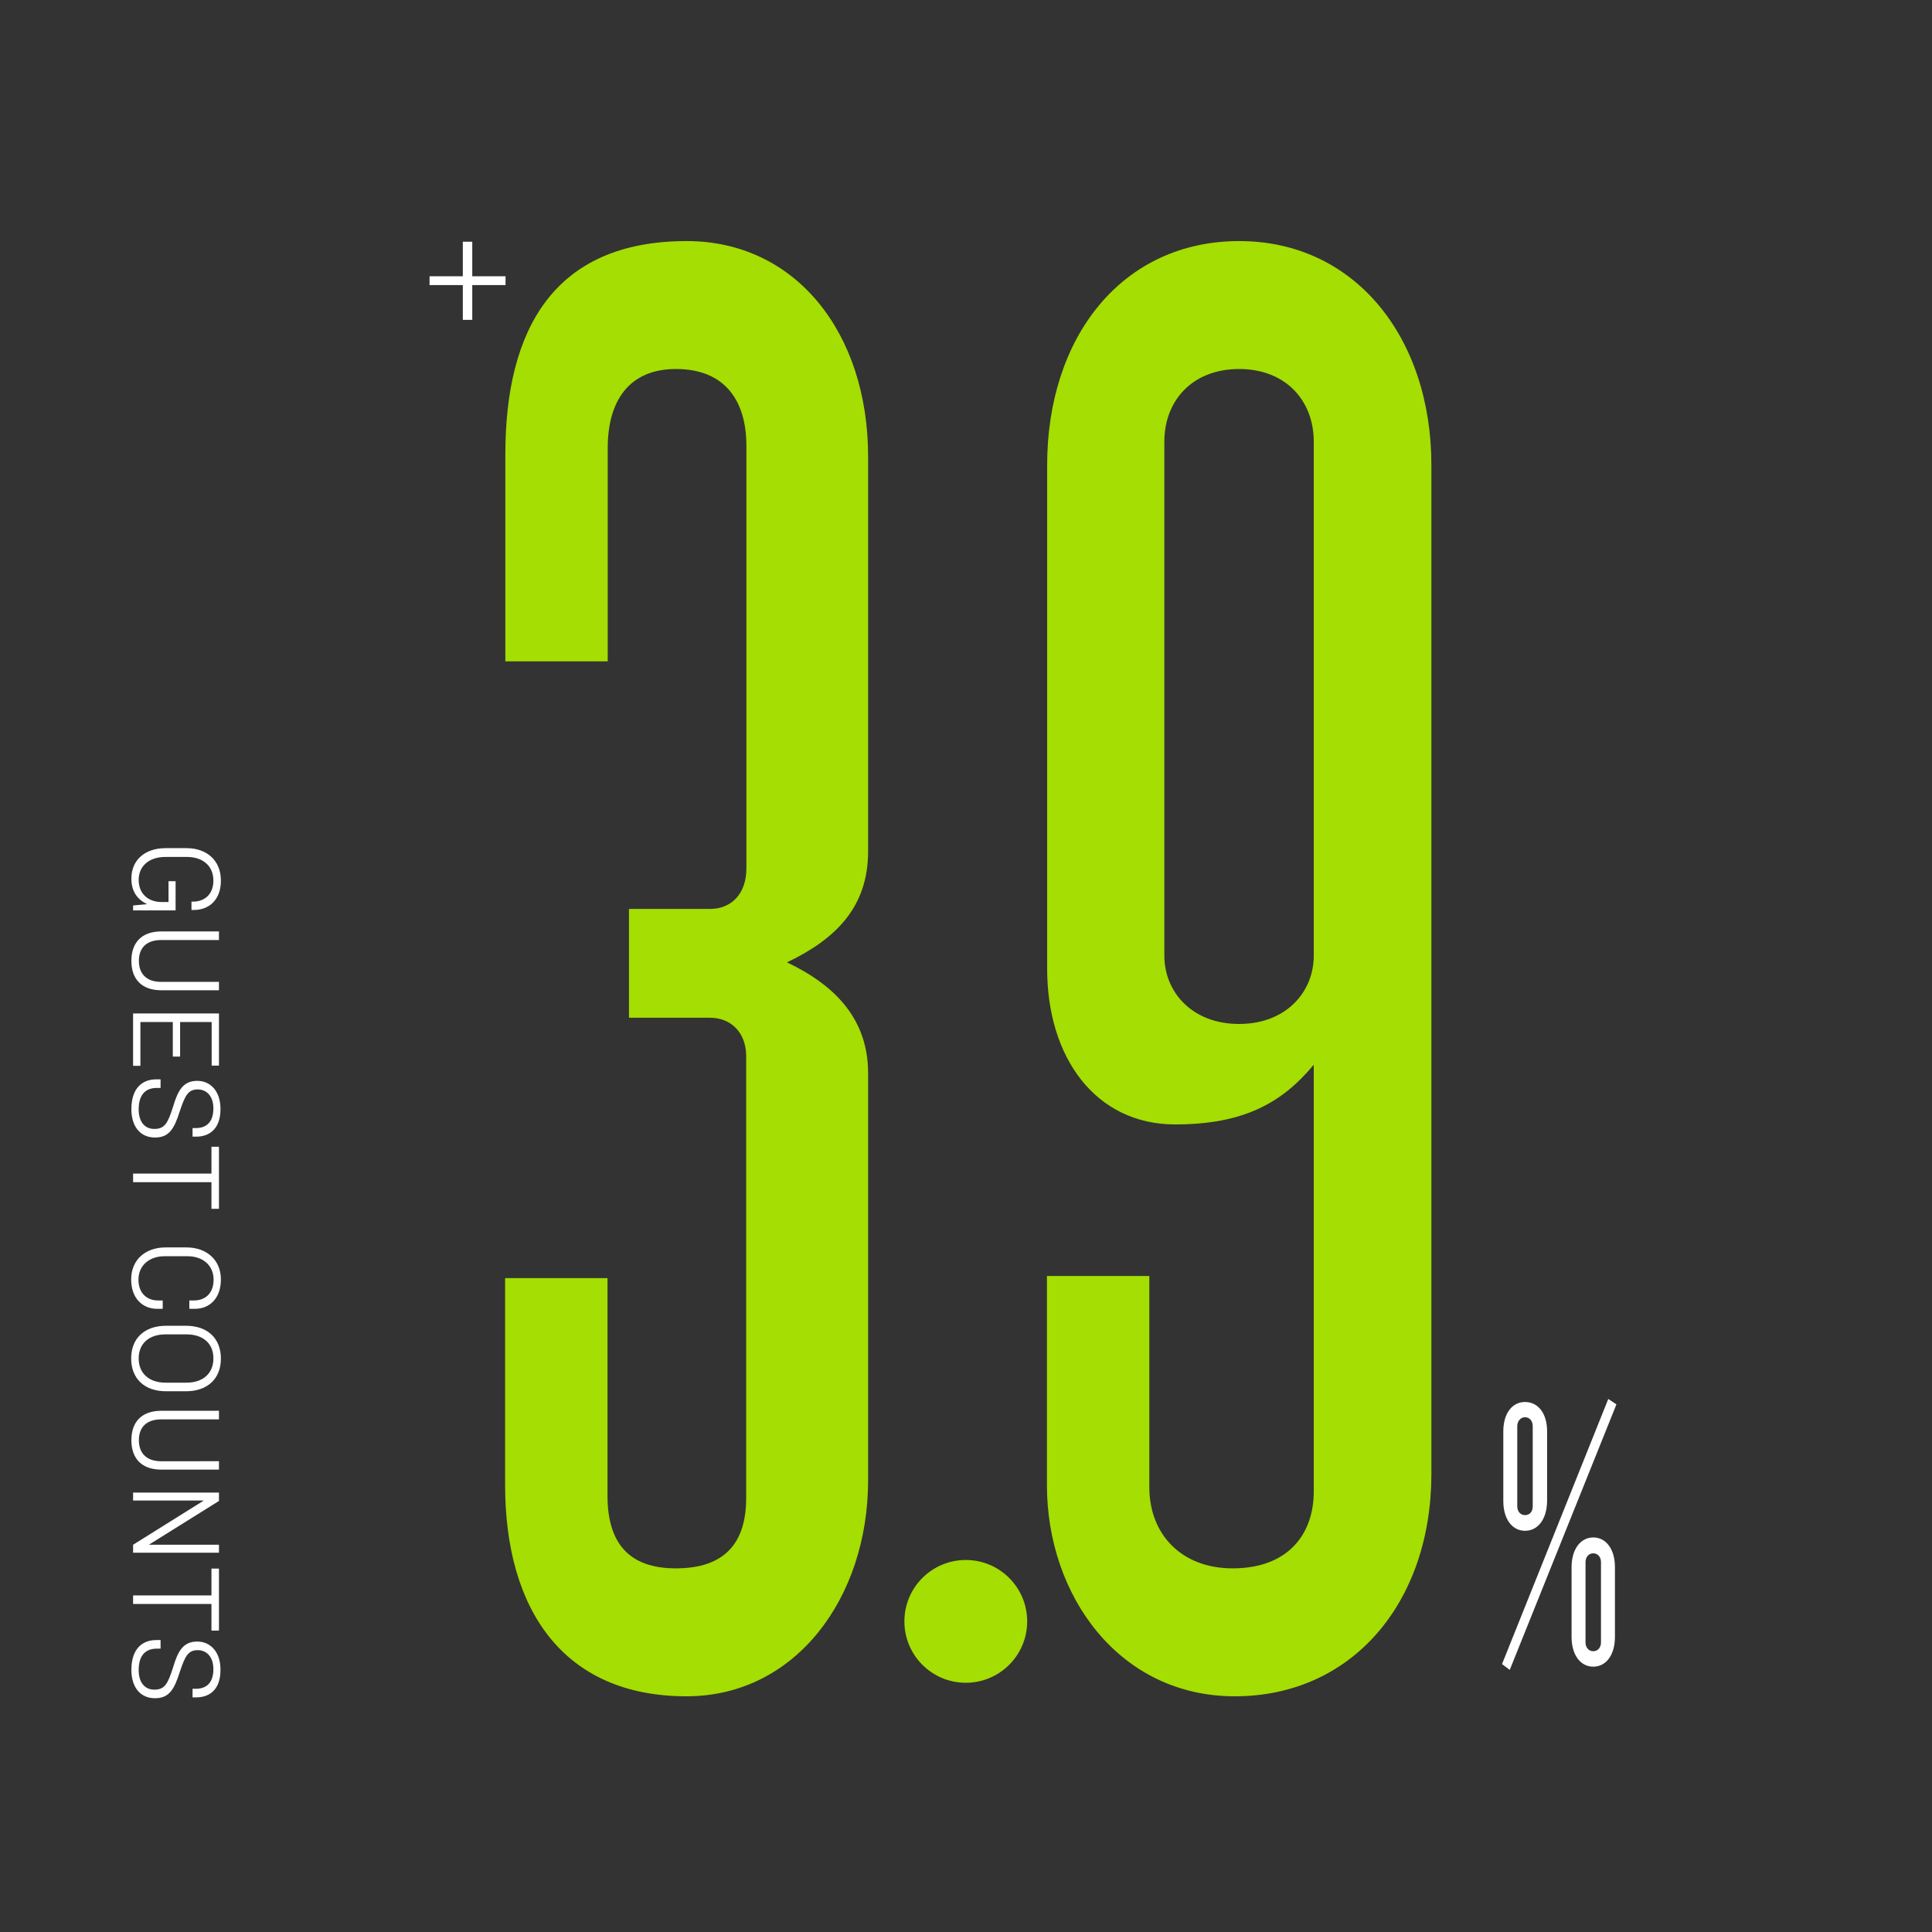
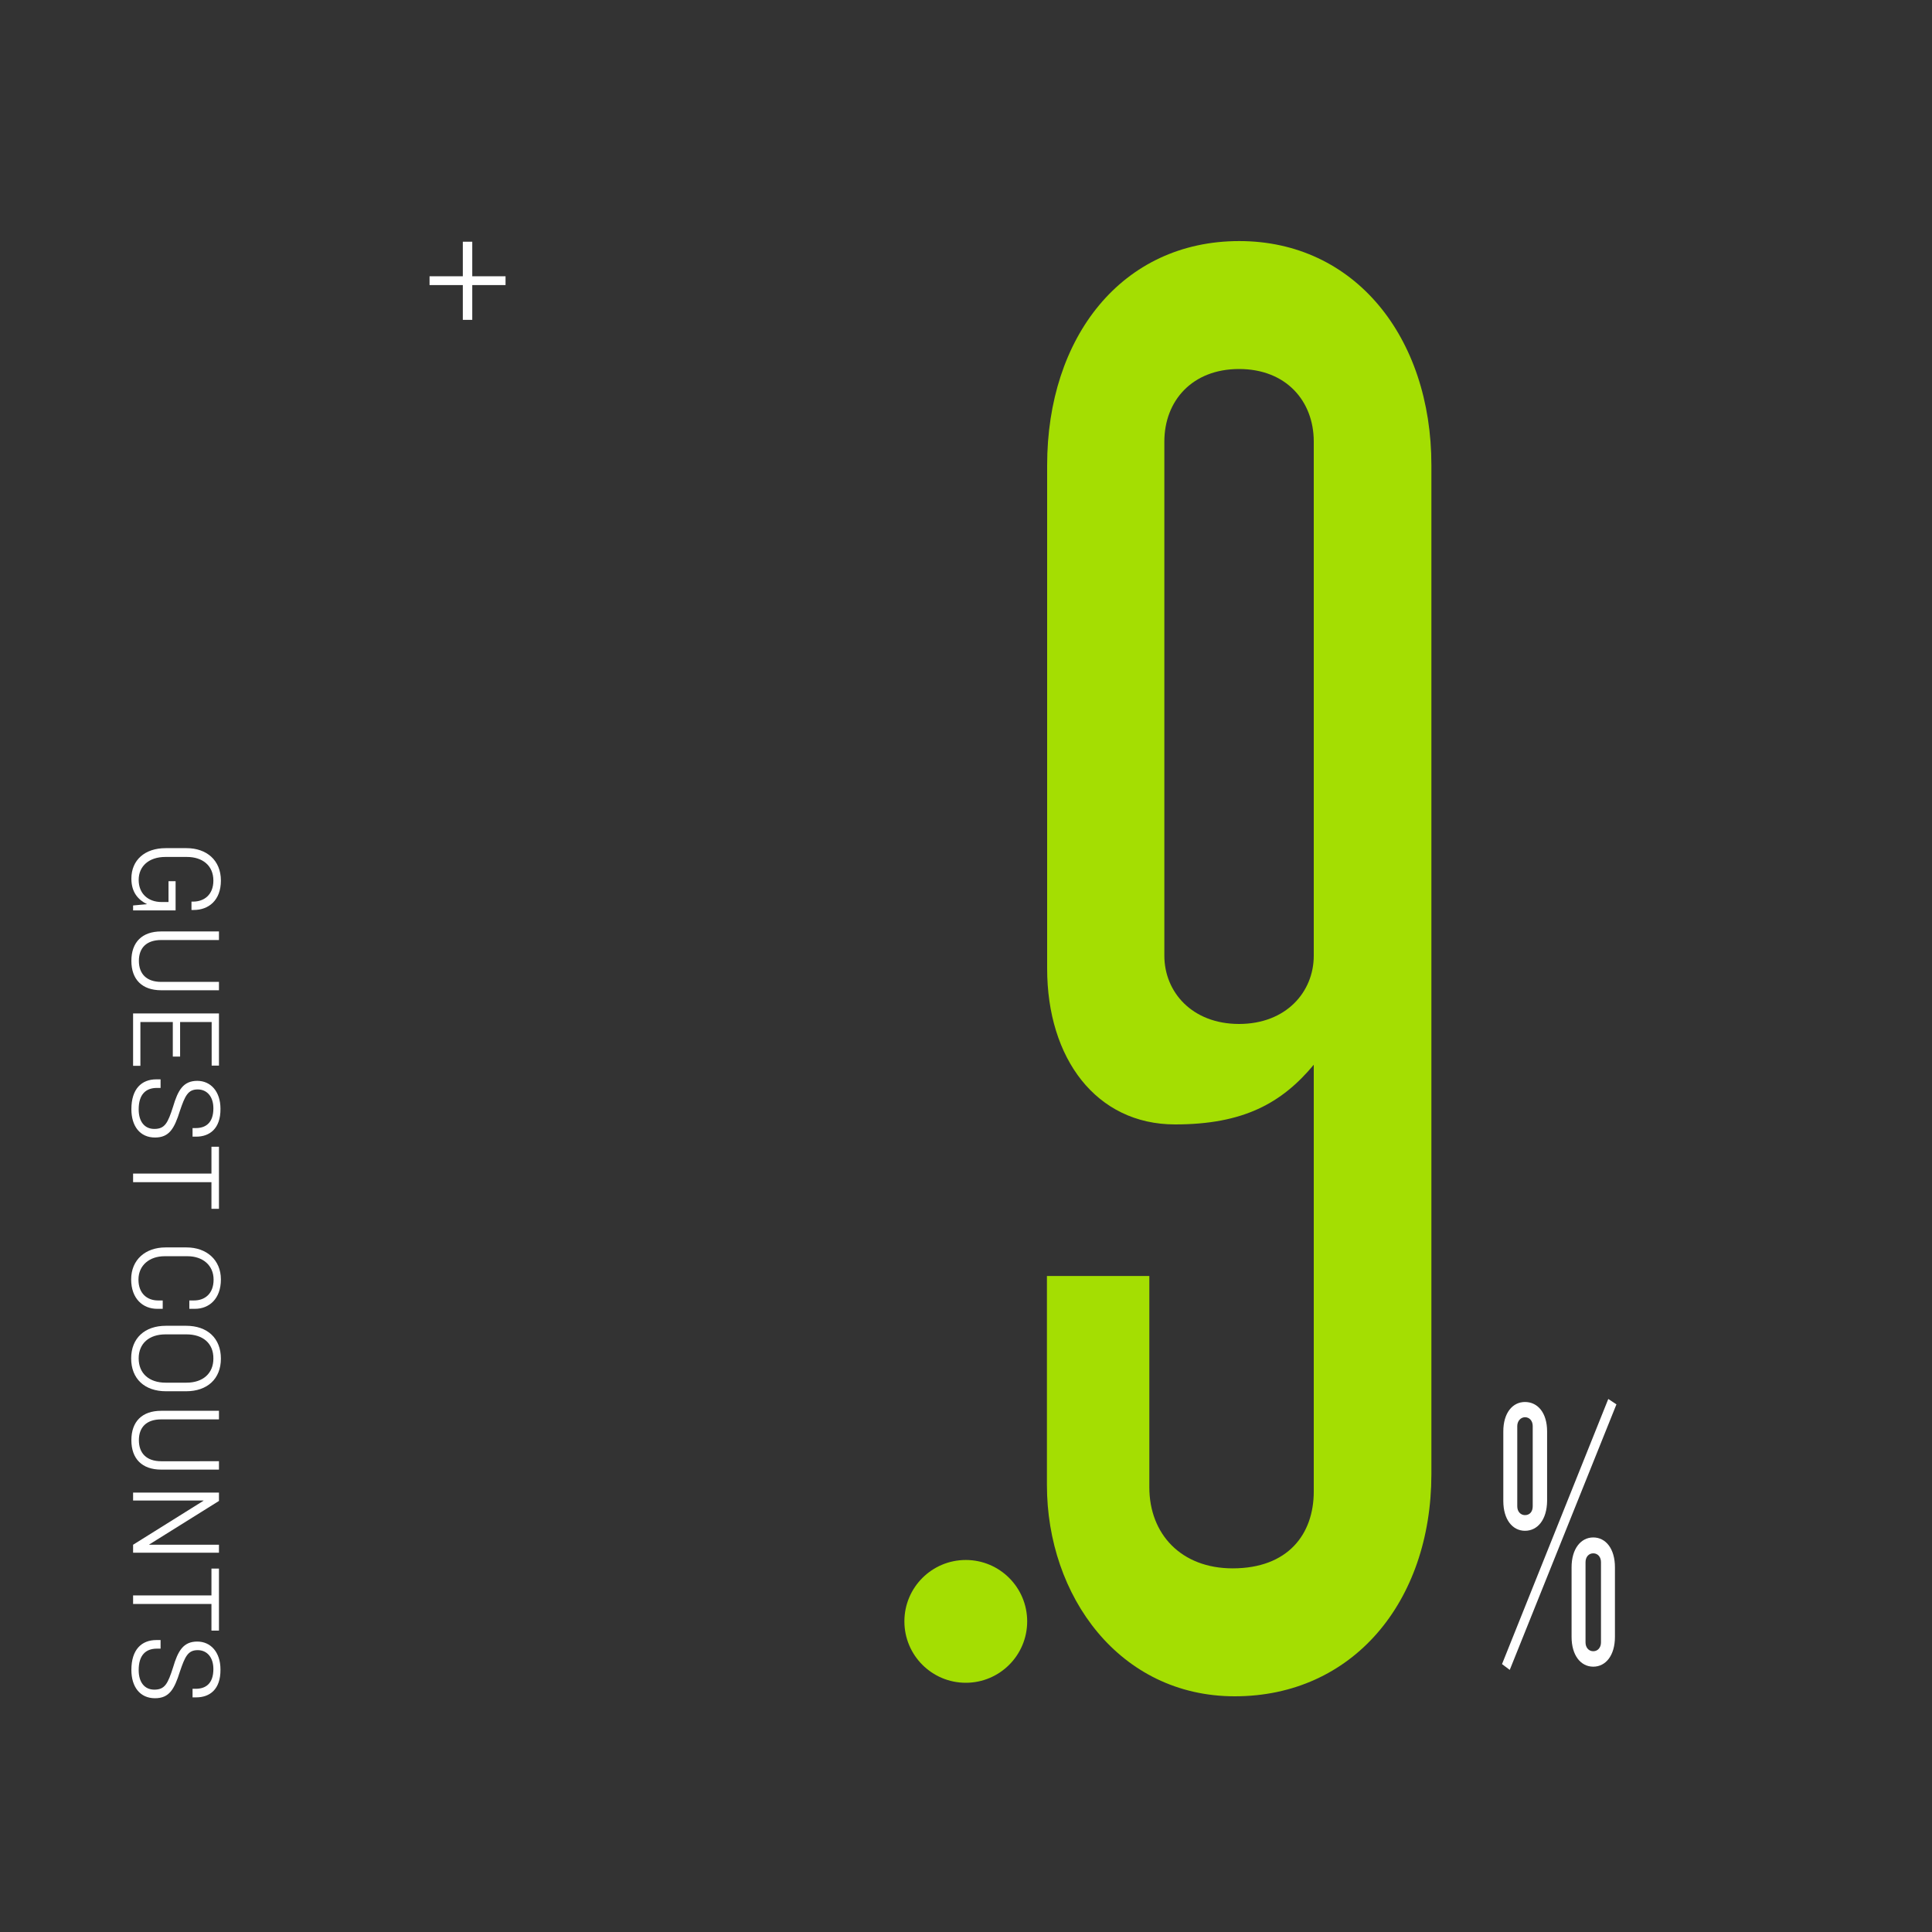
<svg xmlns="http://www.w3.org/2000/svg" version="1.1" id="Layer_1" x="0px" y="0px" viewBox="0 0 900 900" style="enable-background:new 0 0 900 900;" xml:space="preserve">
  <rect x="0" y="0" width="900" height="900" fill="#333333" stroke="none" />
  <style type="text/css">
	.st0{fill:#FFFFFF;}
	.st1{display:none;}
	.st2{display:inline;fill:#A4DE02;}
	.st3{fill:#A4DE02;}
	.st4{enable-background:new    ;}
	.st5{fill:none;}
</style>
  <g>
    <path class="st0" d="M90.3,423.9h-1.1V420H90c5,0,9.4-3.1,9.4-9.8c0-7.1-5.2-11-12.3-11H77c-7.5,0-12.4,4.2-12.4,10.7   c0,6.4,4.4,10.3,10.7,10.3h3.2v-9.7h3.3v13.6H62v-2.3l6.5-0.6c-4.1-2-7.3-5.5-7.3-11.9c0-8.6,6.2-14.2,16-14.2h9.7   c9.3,0,16,5.6,16,15.1C102.9,419.5,97.1,423.9,90.3,423.9z" />
    <path class="st0" d="M102,437.9H75.1c-6.8,0-10.4,3.6-10.4,9.7s3.6,9.8,10.4,9.8H102v3.9H75.1c-8.9,0-13.9-5-13.9-13.7   s5-13.7,13.9-13.7H102V437.9z" />
    <path class="st0" d="M102,496.4h-3.4v-20.3H83.9v16.1h-3.4v-16.1H65.4v20.4H62v-24.4h40V496.4z" />
    <path class="st0" d="M91.4,529.5h-1.7v-4h1.5c4.4,0,8.2-2.2,8.2-9.2c0-5.5-3-8.8-7.3-8.8c-4.5,0-5.9,2.9-8.3,10   c-2.6,8.3-5,12.4-11.6,12.4c-7,0-11-5.3-11-13.2c0-9.5,4.8-13.9,11.6-13.9h2v4h-1.7c-5.2,0-8.5,3-8.5,10c0,5.5,2.6,9.1,7.3,9.1   c4.9,0,6.3-2.8,8.7-10.3c2.3-7.8,4.8-12.1,11.3-12.1c6.2,0,10.8,4.9,10.8,13C102.8,525.8,97.6,529.5,91.4,529.5z" />
    <path class="st0" d="M102,563.1h-3.5v-12.4H62v-4h36.5v-12.5h3.5V563.1z" />
    <path class="st0" d="M90.8,609.7h-2.6v-3.9h2.2c5,0,9.1-3.1,9.1-9.7c0-6.8-5.2-10.9-12.1-10.9H76.6c-6.8,0-12.1,4.1-12.1,10.9   c0,6.5,4.1,9.7,9.1,9.7h2.2v3.9h-2.6c-6.6,0-12.1-4.7-12.1-13.7c0-9.2,6.7-14.9,16-14.9h9.8c9.3,0,16,5.8,16,14.9   S97.4,609.7,90.8,609.7z" />
    <path class="st0" d="M86.7,648.1h-9.4c-9.9,0-16.2-5.8-16.2-15.3c0-9.4,6.3-15.2,16.2-15.2h9.4c9.9,0,16.2,5.8,16.2,15.3   C102.9,642.3,96.6,648.1,86.7,648.1z M86.9,621.6h-9.8c-7.6,0-12.5,4.2-12.5,11.2s4.9,11.3,12.5,11.3h9.8c7.6,0,12.5-4.3,12.5-11.2   C99.5,625.8,94.5,621.6,86.9,621.6z" />
    <path class="st0" d="M102,661.2H75.1c-6.8,0-10.4,3.6-10.4,9.7s3.6,9.8,10.4,9.8H102v3.9H75.1c-8.9,0-13.9-5-13.9-13.7   s5-13.7,13.9-13.7H102V661.2z" />
-     <path class="st0" d="M102,699.2l-32.5,20.3v0.1H102v3.7H62v-3.7l32.8-20.5V699H62v-3.7h40V699.2z" />
+     <path class="st0" d="M102,699.2l-32.5,20.3v0.1H102v3.7H62v-3.7l32.8-20.5V699H62v-3.7h40V699.2" />
    <path class="st0" d="M102,759.6h-3.5v-12.4H62v-4h36.5v-12.5h3.5V759.6z" />
    <path class="st0" d="M91.4,790.7h-1.7v-4h1.5c4.4,0,8.2-2.2,8.2-9.2c0-5.5-3-8.8-7.3-8.8c-4.5,0-5.9,2.9-8.3,10   c-2.6,8.3-5,12.4-11.6,12.4c-7,0-11-5.3-11-13.2c0-9.5,4.8-13.9,11.6-13.9h2v4h-1.7c-5.2,0-8.5,3-8.5,10c0,5.5,2.6,9.1,7.3,9.1   c4.9,0,6.3-2.8,8.7-10.3c2.3-7.8,4.8-12.1,11.3-12.1c6.2,0,10.8,4.9,10.8,13C102.8,787.1,97.6,790.7,91.4,790.7z" />
  </g>
  <g class="st1">
    <path class="st2" d="M395.4,652v130.2h-53.7V652H236.4v-48.7l107.3-483.1h51.7v480.1h29.8V652H395.4z M341.7,327L287,600.3h54.7   V327z" />
    <path class="st2" d="M580.3,790.2c-54.7,0-89.5-43.7-89.5-103.4V216.7c0-59.6,35.8-104.4,89.5-104.4c54.7,0,83.5,47.7,83.5,99.4   v100.4h-46.7V208.7c0-21.9-12.9-36.8-35.8-36.8s-35.8,14.9-35.8,35.8v202.8c14.9-17.9,32.8-27.8,63.6-27.8   c37.8,0,62.6,30.8,62.6,72.6v231.6C671.7,746.5,634,790.2,580.3,790.2z M615.1,462.2c0-17.9-12.9-32.8-34.8-32.8   c-21.9,0-34.8,14.9-34.8,32.8v234.6c0,18.9,12.9,33.8,34.8,33.8c21.9,0,34.8-14.9,34.8-33.8V462.2z" />
  </g>
  <circle class="st3" cx="449.9" cy="755.3" r="28.6" />
  <g>
    <path class="st0" d="M703.3,777.9l-3.6-2.7l49.5-123.5l3.8,2.5L703.3,777.9z M710.4,713.1c-5.8,0-10.1-5.2-10.1-13.9v-32.4   c0-8.6,4.3-13.7,10.1-13.7c5.9,0,10.3,5,10.3,13.7v32.4C720.6,707.9,716.3,713.1,710.4,713.1z M714,664.3c0-2.3-1.4-4.1-3.6-4.1   c-2,0-3.6,1.8-3.6,4.1v37.4c0,2.5,1.6,4.1,3.6,4.1c2.2,0,3.6-1.6,3.6-4.1V664.3z M742.2,776.4c-5.8,0-10.1-5.2-10.1-13.9v-32.4   c0-8.6,4.3-13.9,10.1-13.9s10.1,5.2,10.1,13.9v32.4C752.3,771.2,748,776.4,742.2,776.4z M745.8,727.7c0-2.3-1.4-4.1-3.6-4.1   c-2.2,0-3.6,1.8-3.6,4.1v37.4c0,2.3,1.4,4.1,3.6,4.1c2.2,0,3.6-1.8,3.6-4.1V727.7z" />
  </g>
  <g class="st4">
-     <path class="st3" d="M319.8,790.2c-57.7,0-84.5-40.8-84.5-98.4v-96.4H283v101.4c0,21.9,9.9,33.8,31.8,33.8   c22.9,0,32.8-11.9,32.8-32.8V492c0-10.9-7-17.9-16.9-17.9H293v-50.7h37.8c9.9,0,16.9-7,16.9-18.9V207.7c0-20.9-9.9-35.8-32.8-35.8   c-21.9,0-31.8,14.9-31.8,36.8v99.4h-47.7v-96.4c0-58.6,22.9-99.4,84.5-99.4c50.7,0,84.5,42.7,84.5,100.4v183.9   c0,25.8-14.9,40.8-37.8,51.7c22.9,10.9,37.8,26.8,37.8,51.7v189.8C404.3,744.5,370.5,790.2,319.8,790.2z" />
-   </g>
+     </g>
  <g class="st4">
    <path class="st3" d="M575.2,790.2c-53.7,0-87.5-46.7-87.5-98.4v-97.4h47.7v98.4c0,21.9,14.9,37.8,38.8,37.8   c25.8,0,37.8-15.9,37.8-35.8V496c-14.9,17.9-32.8,27.8-64.6,27.8c-36.8,0-59.6-30.8-59.6-72.6V216.7c0-59.6,34.8-104.4,89.5-104.4   c53.7,0,89.5,44.7,89.5,104.4v470.1C666.7,746.5,629.9,790.2,575.2,790.2z M612,205.7c0-18.9-12.9-33.8-34.8-33.8   s-34.8,14.9-34.8,33.8v239.5c0,16.9,12.9,31.8,34.8,31.8s34.8-14.9,34.8-31.8V205.7z" />
  </g>
  <rect class="st5" width="900" height="900" />
  <g>
    <path class="st0" d="M220,112.6v16.1h15.5v4.1H220V149h-4.4v-16.2h-15.5v-4.1h15.5v-16.1H220z" />
  </g>
</svg>